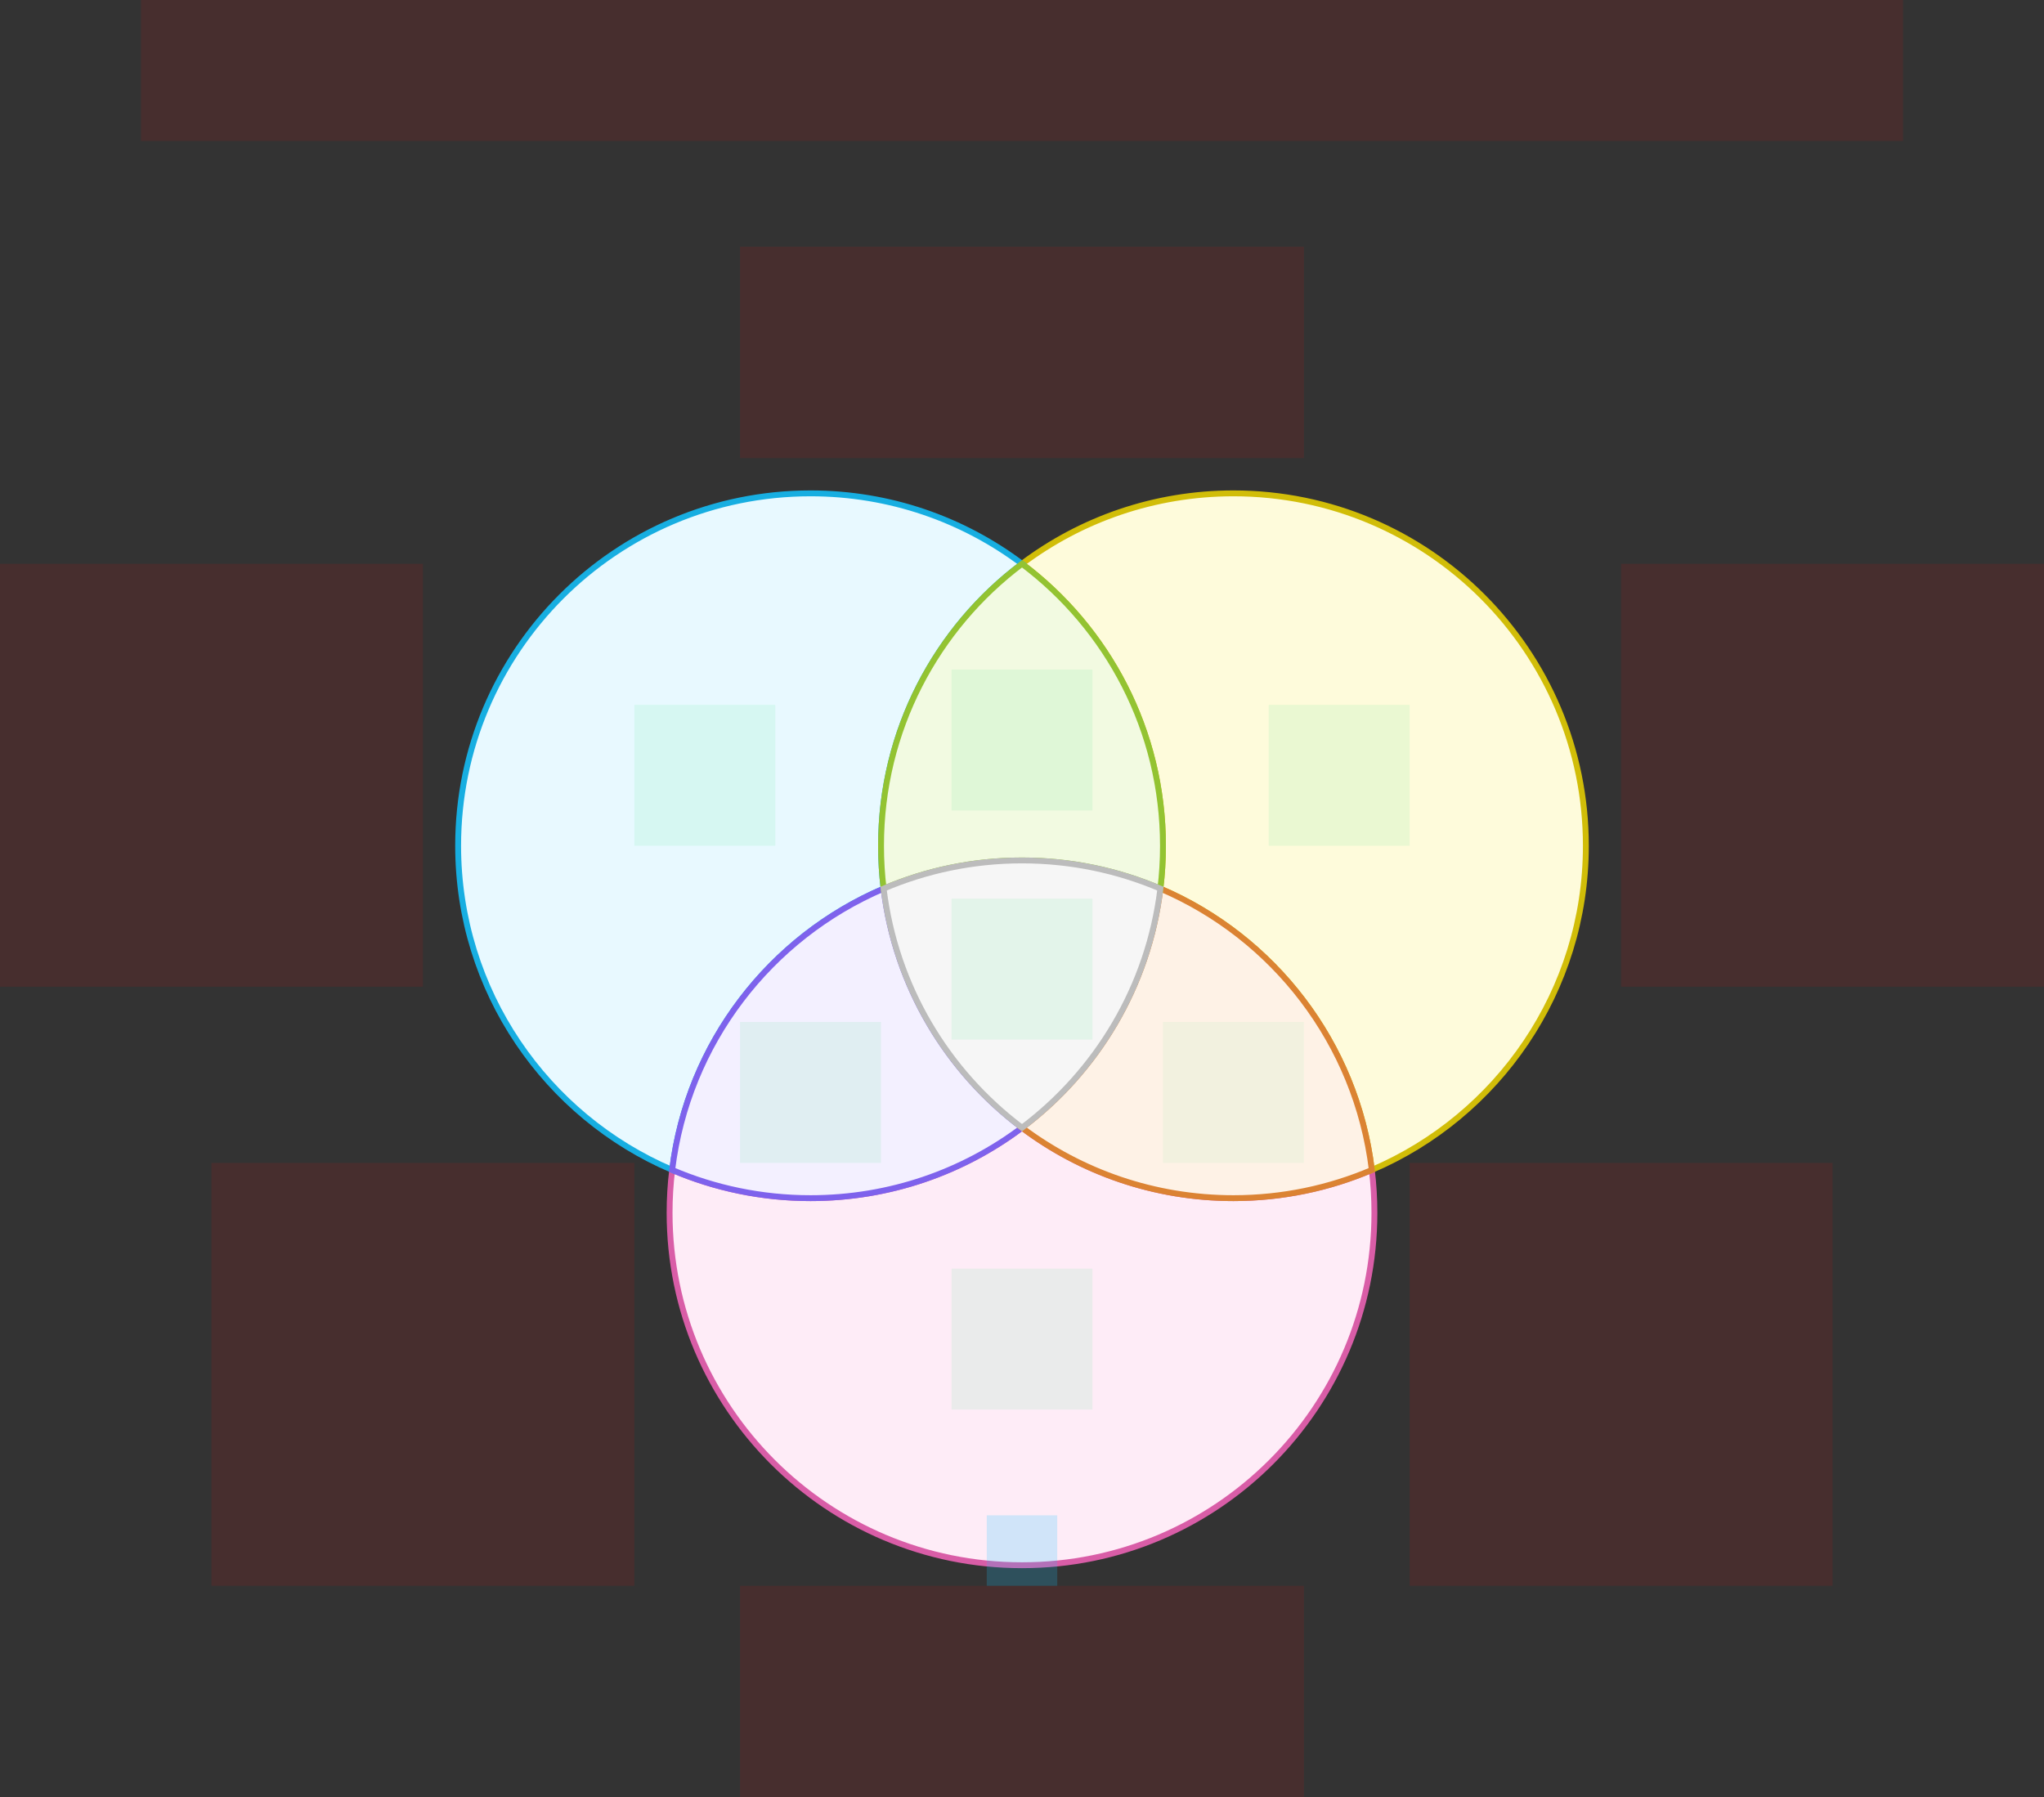
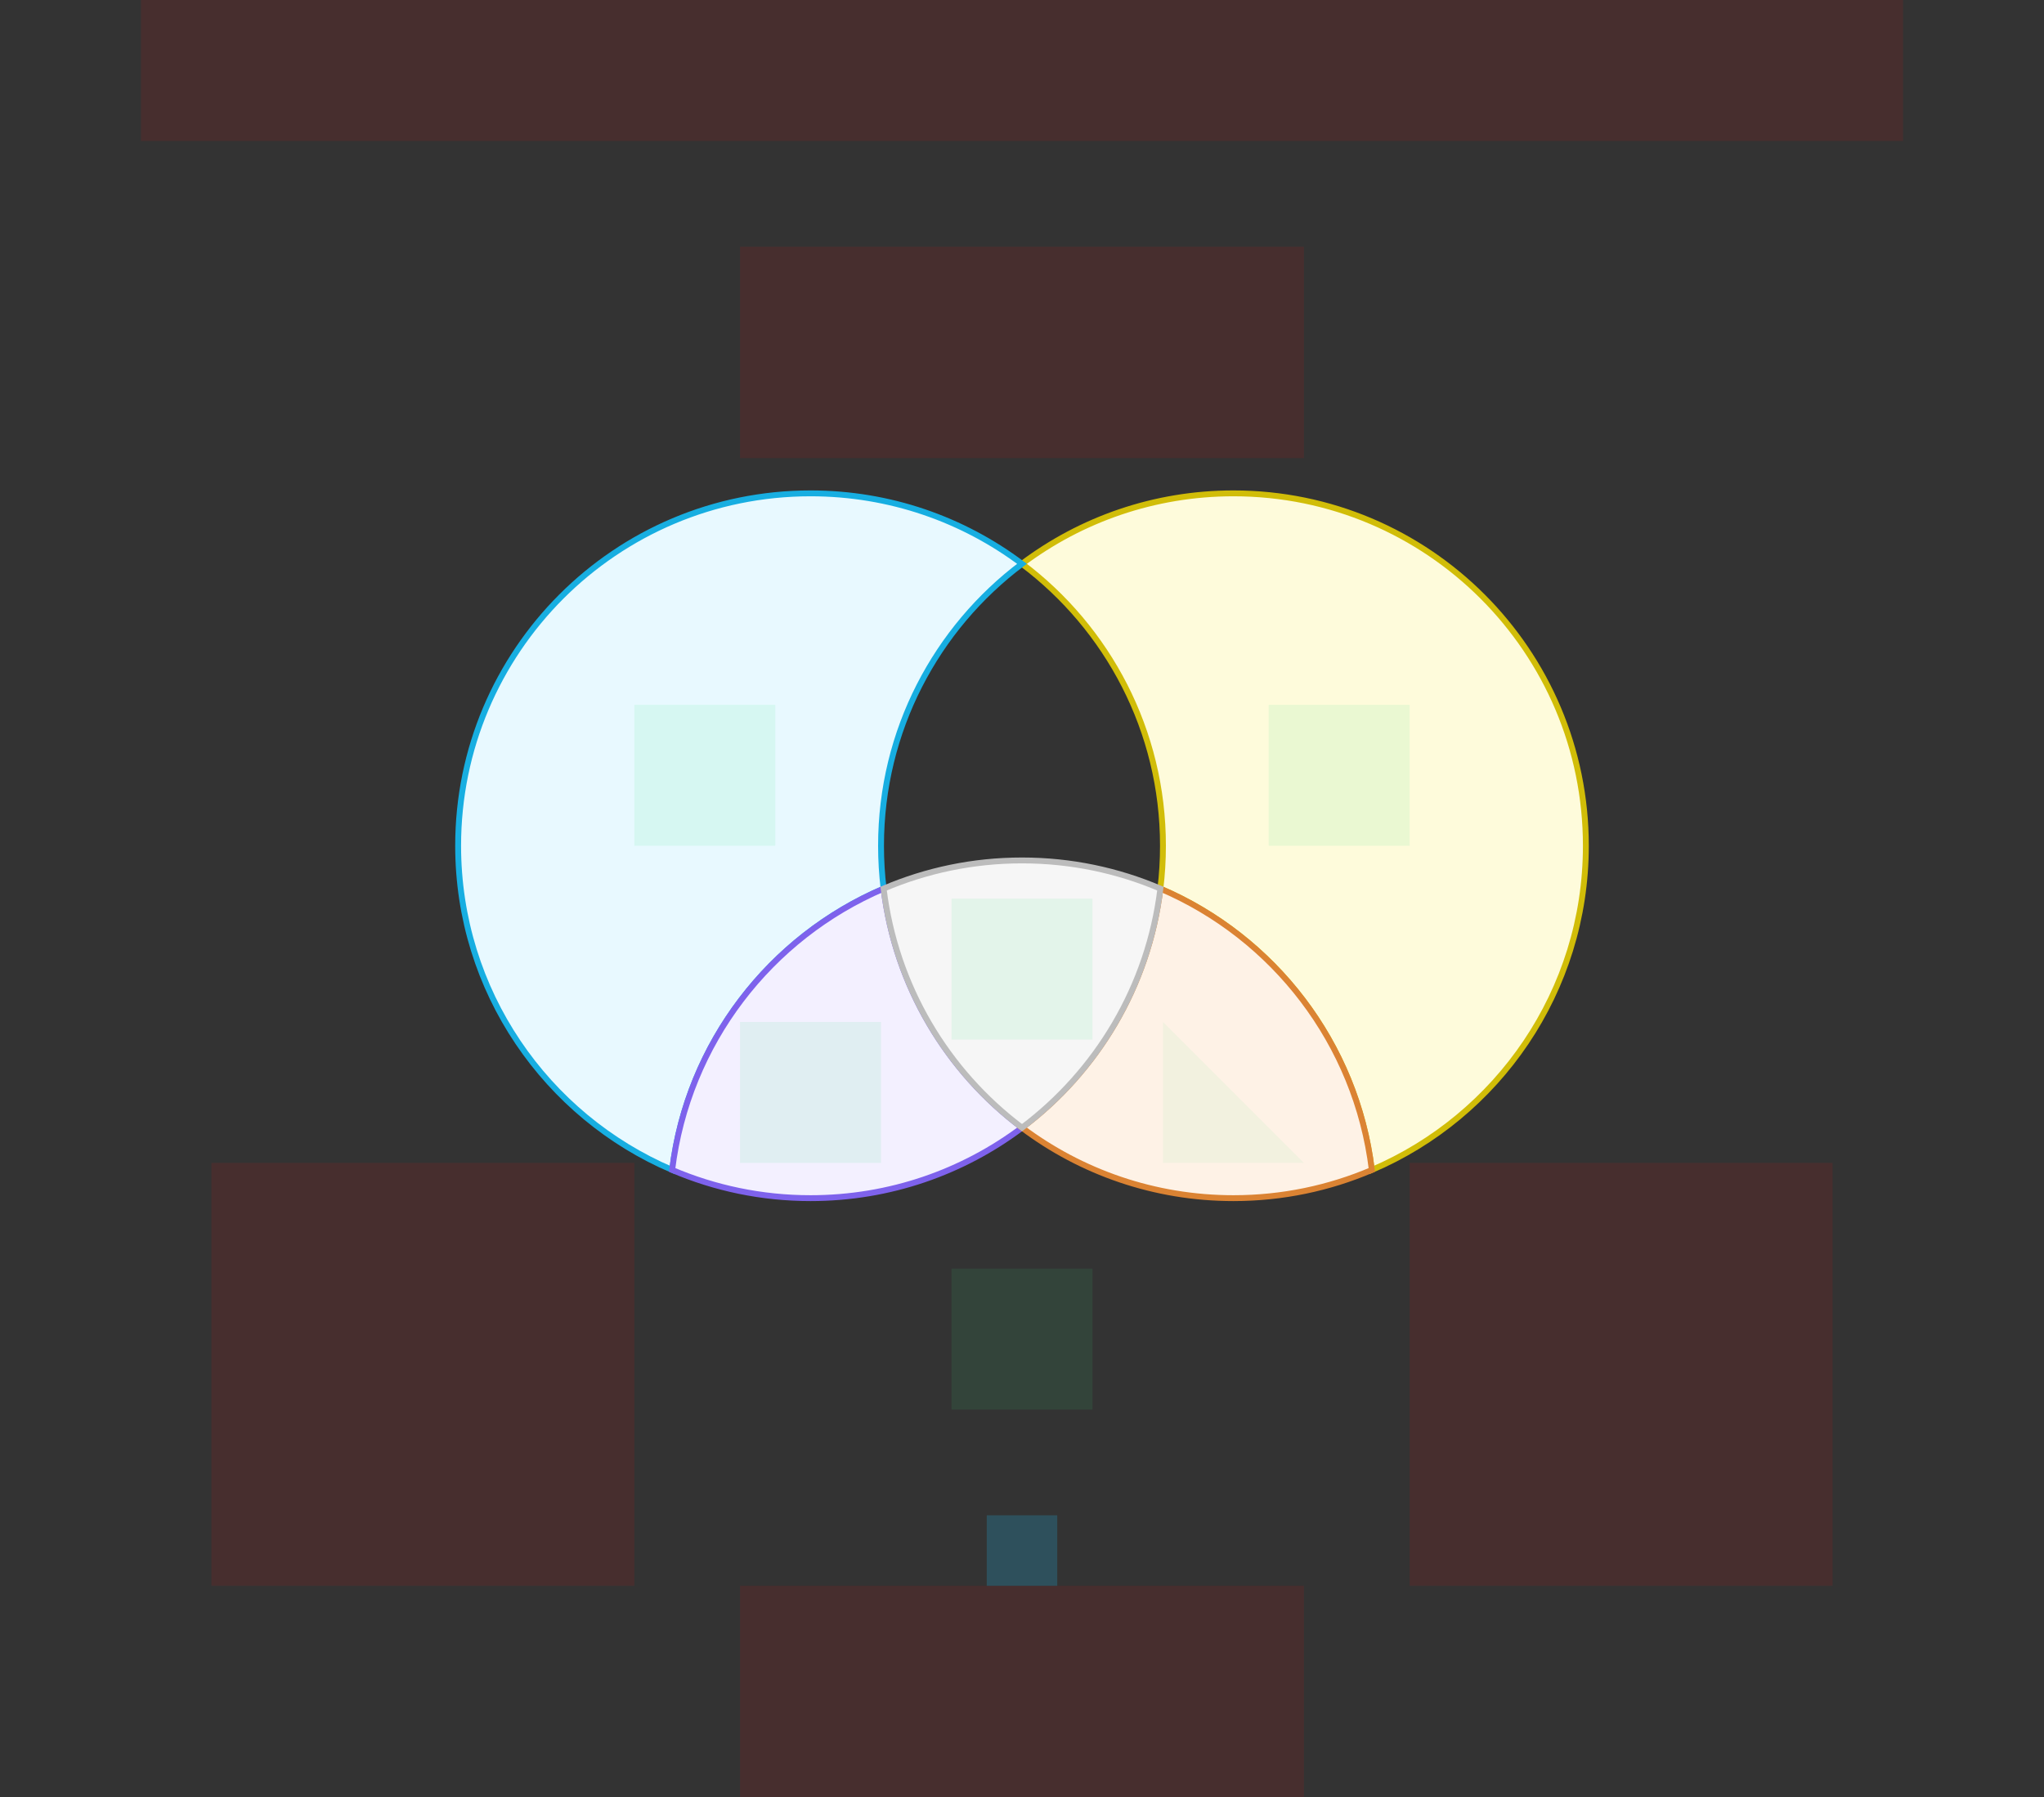
<svg xmlns="http://www.w3.org/2000/svg" width="696" height="612" viewBox="0 0 696 612" fill="none">
  <rect x="0" y="0" width="696" height="612" fill="#333333" stroke="none" />
  <g id="venn-color--family--4" clip-path="url(#clip0_1441_10016)">
    <g id="lines">
      <g id="g-7">
-         <path id="cu" d="M467.12 398.395C452.654 404.578 436.727 408 420 408C392.985 408 368.056 399.073 348 384.009C327.944 399.073 303.015 408 276 408C259.273 408 243.346 404.578 228.88 398.395C228.299 403.182 228 408.056 228 413C228 479.274 281.726 533 348 533C414.274 533 468 479.274 468 413C468 408.056 467.701 403.182 467.12 398.395Z" fill="#FEECF7" stroke="#D95DA7" stroke-width="2" />
-       </g>
+         </g>
      <g id="g-3">
        <path id="cu_2" d="M395.12 302.605C395.701 297.818 396 292.944 396 288C396 248.74 377.147 213.884 348 191.991C368.056 176.927 392.985 168 420 168C486.274 168 540 221.726 540 288C540 337.547 509.971 380.081 467.12 398.395C461.88 355.206 433.696 319.091 395.12 302.605Z" fill="#FEFBDB" stroke="#D1BD08" stroke-width="2" />
      </g>
      <g id="g-1">
        <path id="cu_3" d="M300.88 302.605C300.299 297.818 300 292.944 300 288C300 248.74 318.853 213.884 348 191.991C327.944 176.927 303.015 168 276 168C209.726 168 156 221.726 156 288C156 337.547 186.029 380.081 228.88 398.395C234.12 355.206 262.304 319.091 300.88 302.605Z" fill="#E8F9FF" stroke="#17AEE1" stroke-width="2" />
      </g>
      <g id="g-4">
        <path id="cu_4" d="M300.88 302.605C262.304 319.091 234.12 355.206 228.88 398.395C243.346 404.578 259.273 408 276 408C303.015 408 327.944 399.073 348 384.009C322.524 364.873 304.911 335.833 300.88 302.605Z" fill="#F3F0FF" stroke="#7E62EC" stroke-width="2" />
      </g>
      <g id="g-6">
        <path id="cu_5" d="M395.12 302.605C391.089 335.833 373.476 364.873 348 384.009C368.056 399.073 392.985 408 420 408C436.727 408 452.654 404.578 467.12 398.395C461.88 355.206 433.696 319.091 395.12 302.605Z" fill="#FEF2E6" stroke="#DB8333" stroke-width="2" />
      </g>
      <g id="g-2">
-         <path id="cu_6" d="M395.12 302.605C395.701 297.818 396 292.944 396 288C396 248.74 377.147 213.884 348 191.991C318.853 213.884 300 248.74 300 288C300 292.944 300.299 297.818 300.88 302.605C315.346 296.422 331.273 293 348 293C364.727 293 380.654 296.422 395.12 302.605Z" fill="#F2FAE1" stroke="#93C332" stroke-width="2" />
-       </g>
+         </g>
      <g id="g-5">
        <path id="cu_7" d="M395.12 302.605C391.088 335.833 373.476 364.873 348 384.009C322.524 364.873 304.911 335.833 300.88 302.605C315.346 296.422 331.273 293 348 293C364.727 293 380.654 296.422 395.12 302.605Z" fill="#F6F6F6" stroke="#BCBCBC" stroke-width="2" />
      </g>
    </g>
-     <path id="tx-lc-3" d="M552 192H696V336H552V192Z" fill="#FF0000" fill-opacity="0.1" />
    <path id="ic-cc-7" d="M324 432L372 432L372 480L324 480L324 432Z" fill="#33DE7B" fill-opacity="0.1" />
-     <path id="ic-cc-6" opacity="0.6" d="M396 348L444 348L444 396L396 396L396 348Z" fill="#33DE7B" fill-opacity="0.1" />
+     <path id="ic-cc-6" opacity="0.6" d="M396 348L444 396L396 396L396 348Z" fill="#33DE7B" fill-opacity="0.1" />
    <path id="ic-cc-5" d="M324 306L372 306L372 354L324 354L324 306Z" fill="#33DE7B" fill-opacity="0.1" />
    <path id="ic-cc-4" d="M252 348L300 348L300 396L252 396L252 348Z" fill="#33DE7B" fill-opacity="0.1" />
    <path id="ic-cc-3" d="M432 240L480 240L480 288L432 288L432 240Z" fill="#33DE7B" fill-opacity="0.1" />
-     <path id="ic-cc-2" d="M324 228L372 228L372 276L324 276L324 228Z" fill="#33DE7B" fill-opacity="0.1" />
    <path id="ic-cc-1" d="M216 240L264 240L264 288L216 288L216 240Z" fill="#33DE7B" fill-opacity="0.1" />
    <path id="tx-cb-2" d="M252 84L444 84V156H252V84Z" fill="#FF0000" fill-opacity="0.1" />
    <path id="tx-rt-4" d="M72 396H216V540H72L72 396Z" fill="#FF0000" fill-opacity="0.1" />
    <path id="tx-lt-6" d="M480 396H624V540H480V396Z" fill="#FF0000" fill-opacity="0.1" />
    <path id="tx-ct-7" d="M252 540H444V612H252V540Z" fill="#FF0000" fill-opacity="0.1" />
-     <path id="tx-rc-1" d="M0 192H144V336H0V192Z" fill="#FF0000" fill-opacity="0.1" />
    <rect id="bt-cc-remove-4" x="336" y="516" width="24" height="24" fill="#1AC6FF" fill-opacity="0.2" />
    <rect id="tx-cb-title" x="48" width="600" height="48" fill="#FF0000" fill-opacity="0.1" />
  </g>
  <defs>
    <clipPath id="clip0_1441_10016">
      <rect width="696" height="612" fill="white" />
    </clipPath>
  </defs>
</svg>